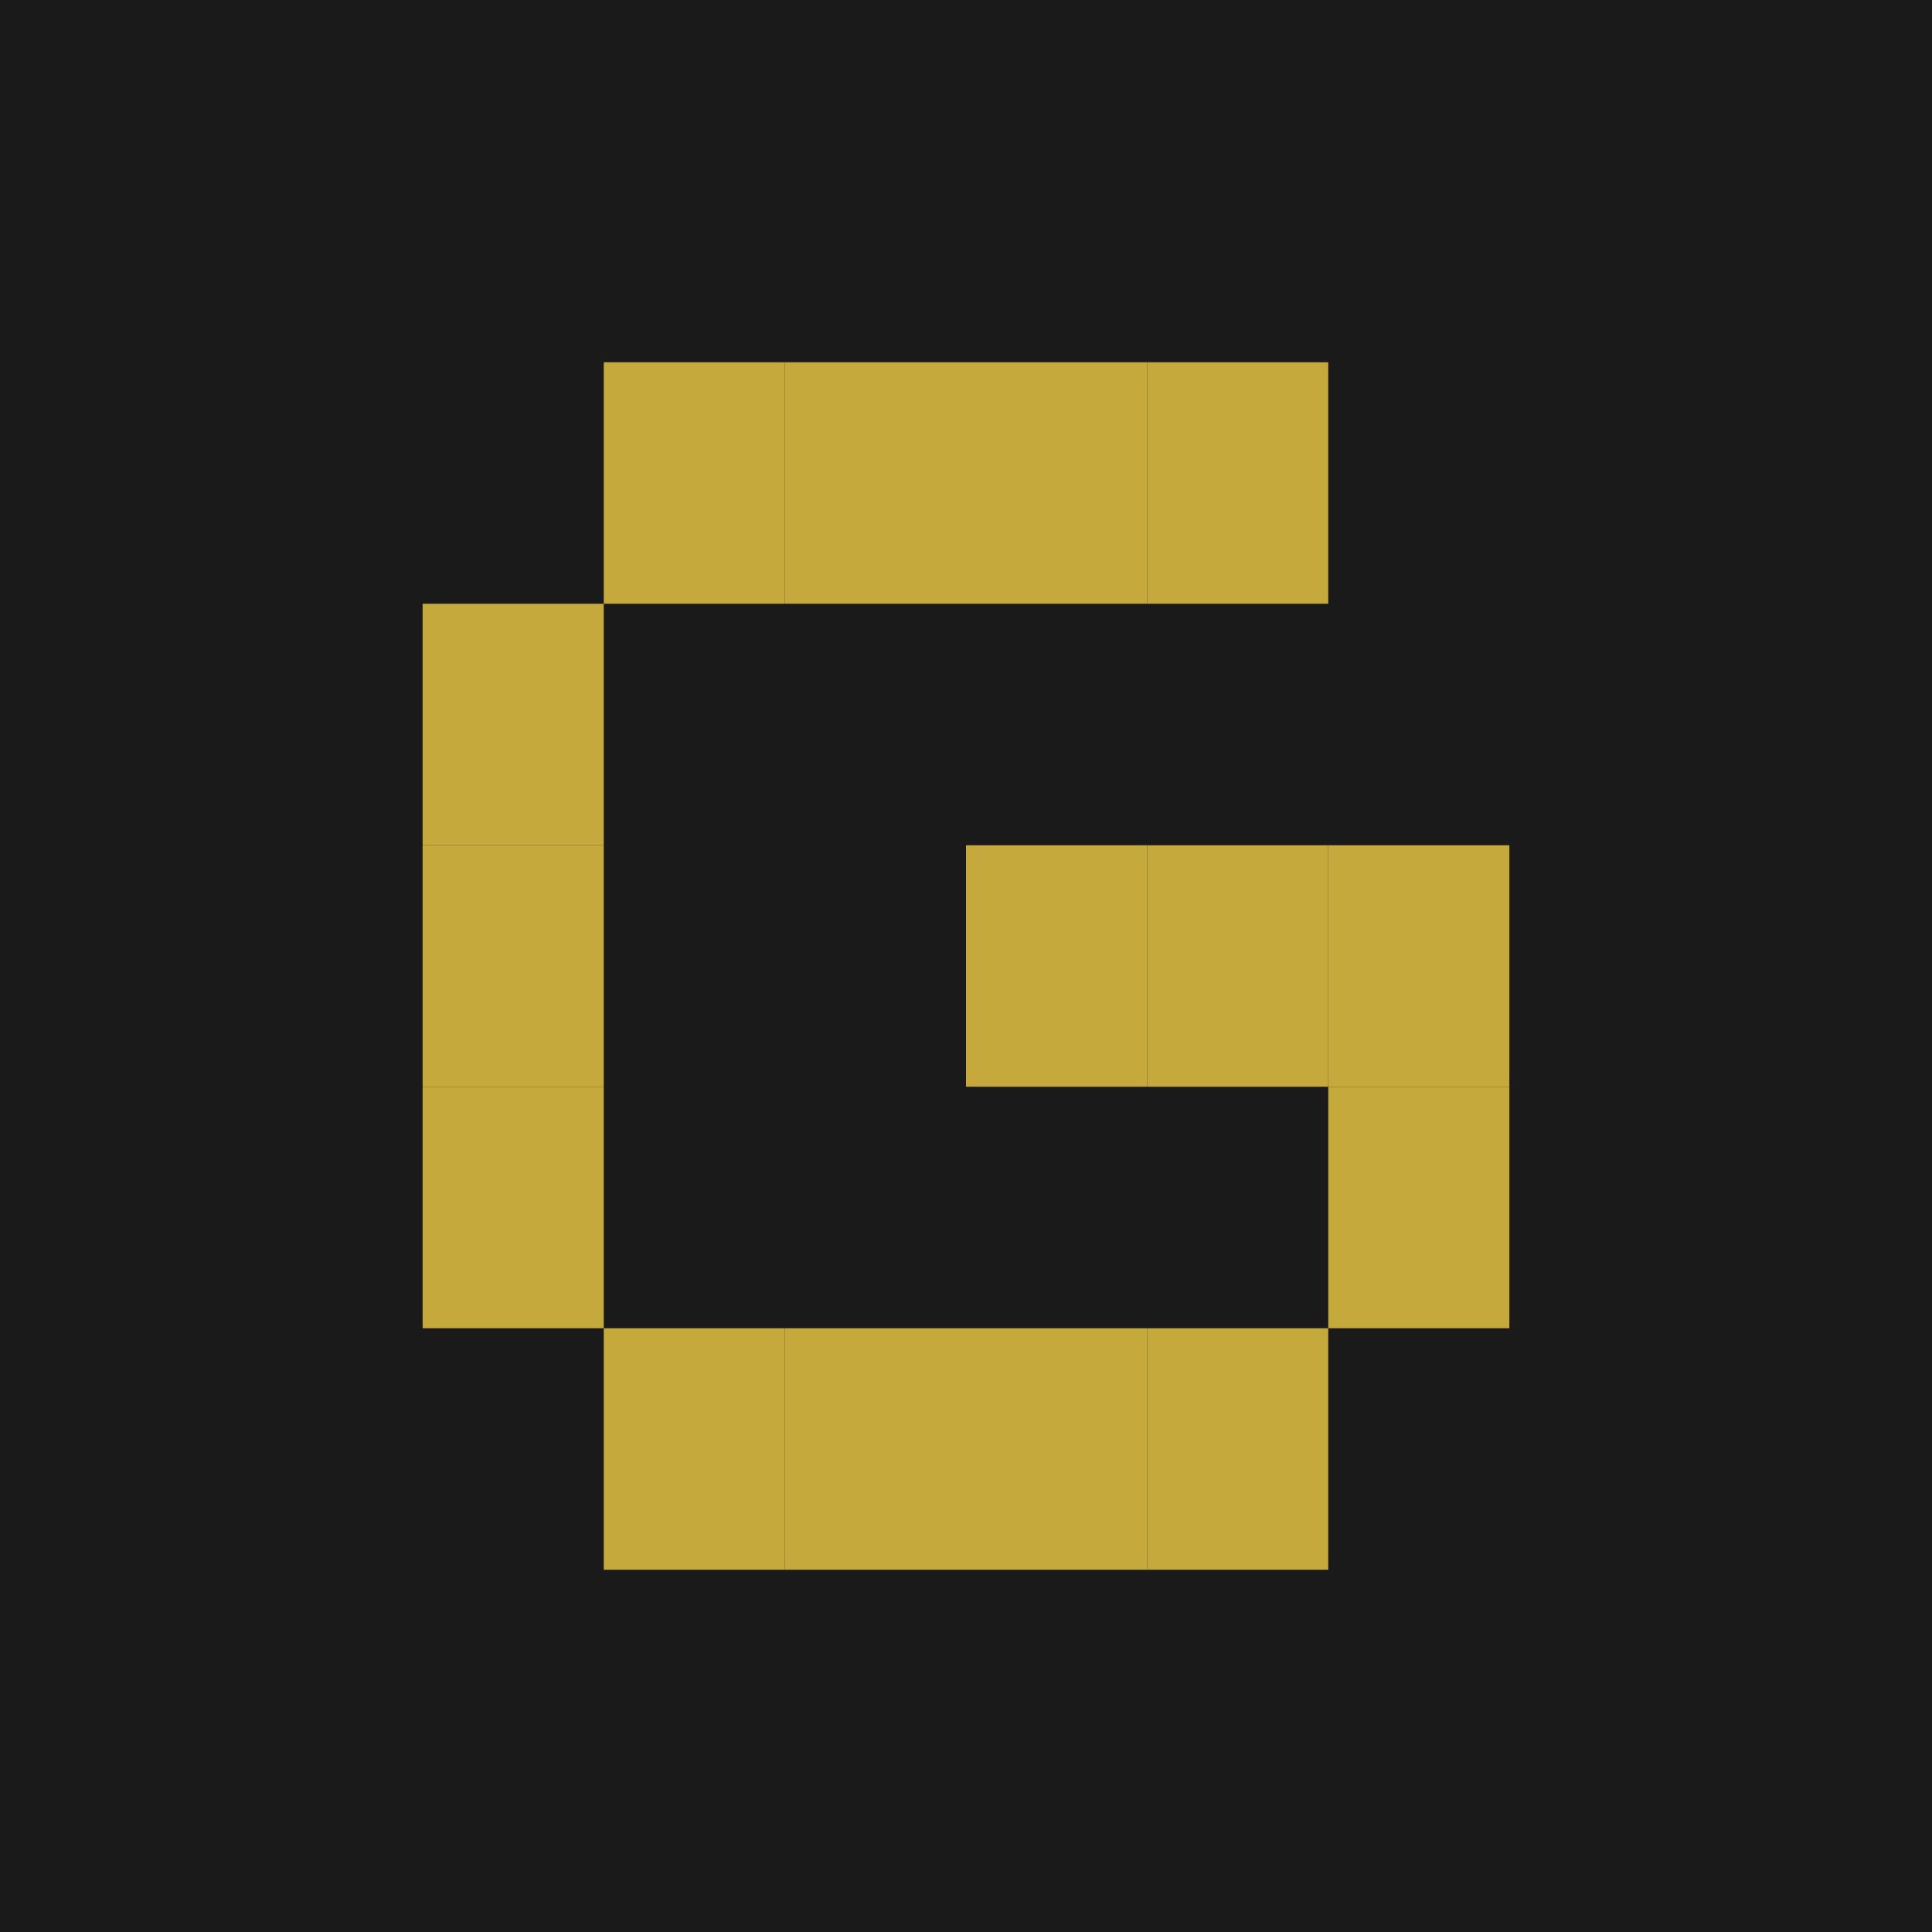
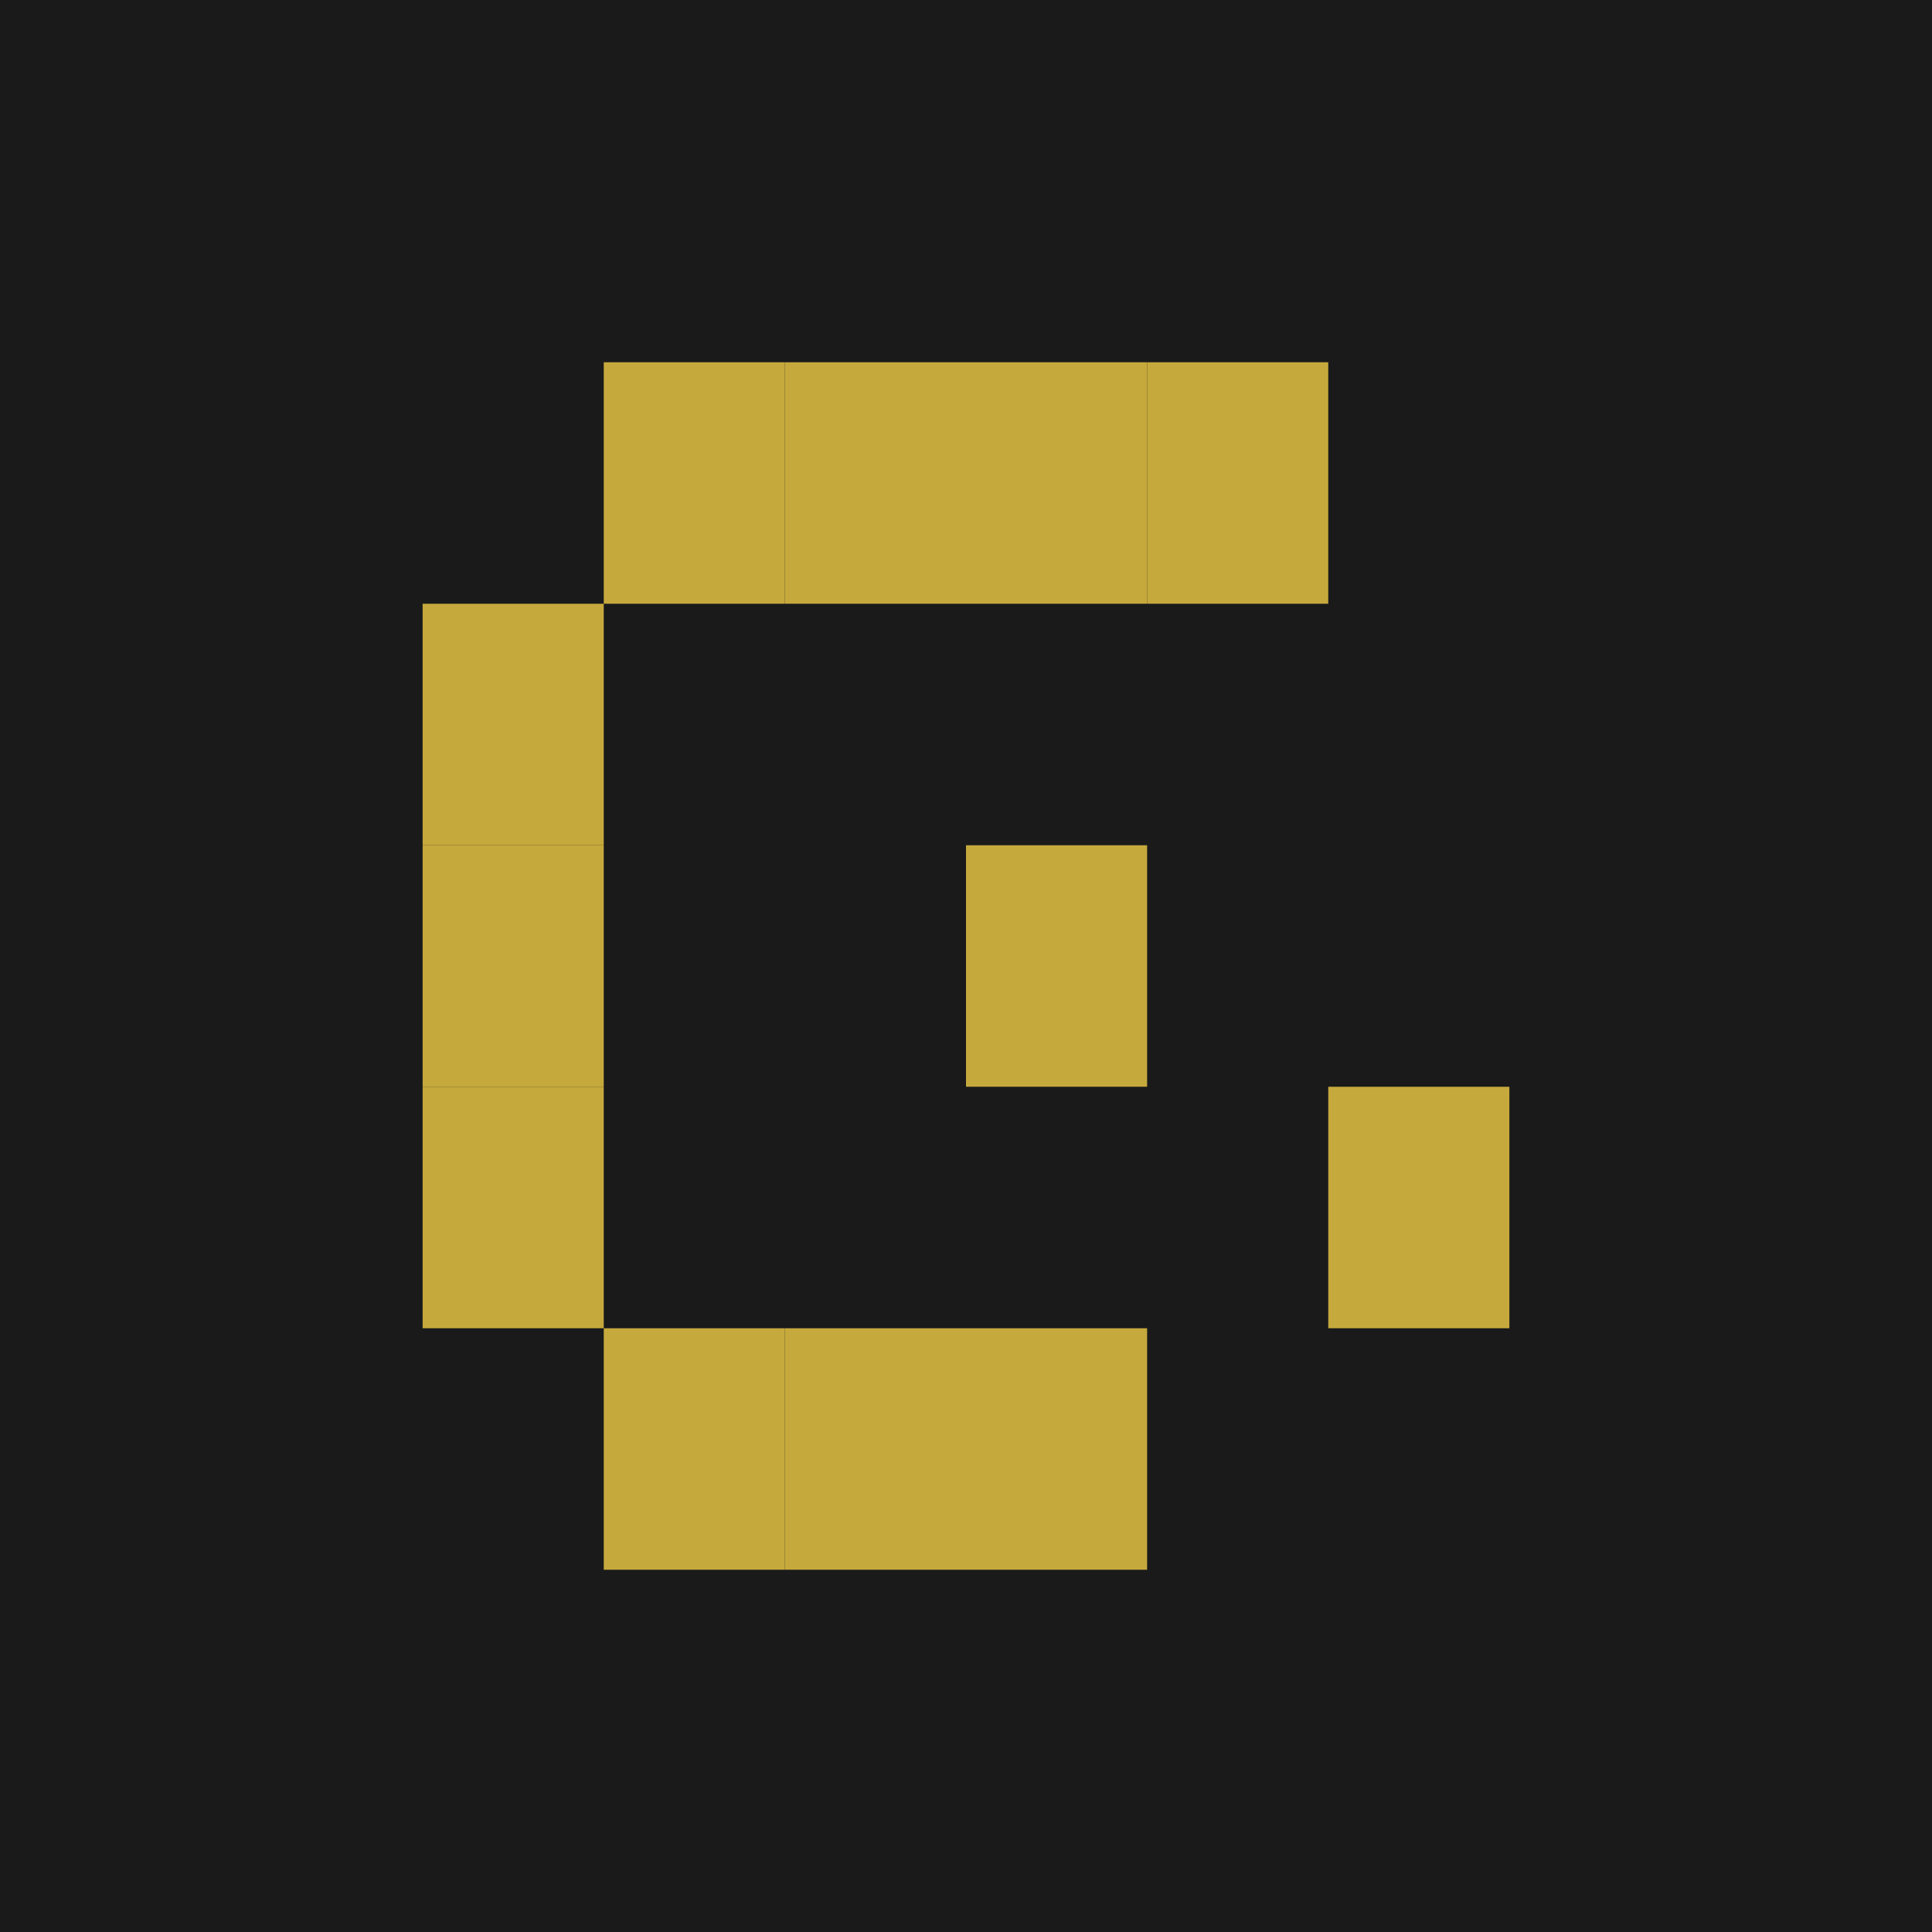
<svg xmlns="http://www.w3.org/2000/svg" viewBox="0 0 32 32">
  <rect width="32" height="32" fill="#1a1a1a" />
  <rect x="10" y="6" width="3" height="4" fill="#c5a93c" />
  <rect x="13" y="6" width="3" height="4" fill="#c5a93c" />
  <rect x="16" y="6" width="3" height="4" fill="#c5a93c" />
  <rect x="19" y="6" width="3" height="4" fill="#c5a93c" />
  <rect x="7" y="10" width="3" height="4" fill="#c5a93c" />
  <rect x="7" y="14" width="3" height="4" fill="#c5a93c" />
  <rect x="16" y="14" width="3" height="4" fill="#c5a93c" />
-   <rect x="19" y="14" width="3" height="4" fill="#c5a93c" />
-   <rect x="22" y="14" width="3" height="4" fill="#c5a93c" />
  <rect x="7" y="18" width="3" height="4" fill="#c5a93c" />
  <rect x="22" y="18" width="3" height="4" fill="#c5a93c" />
  <rect x="10" y="22" width="3" height="4" fill="#c5a93c" />
  <rect x="13" y="22" width="3" height="4" fill="#c5a93c" />
  <rect x="16" y="22" width="3" height="4" fill="#c5a93c" />
-   <rect x="19" y="22" width="3" height="4" fill="#c5a93c" />
</svg>